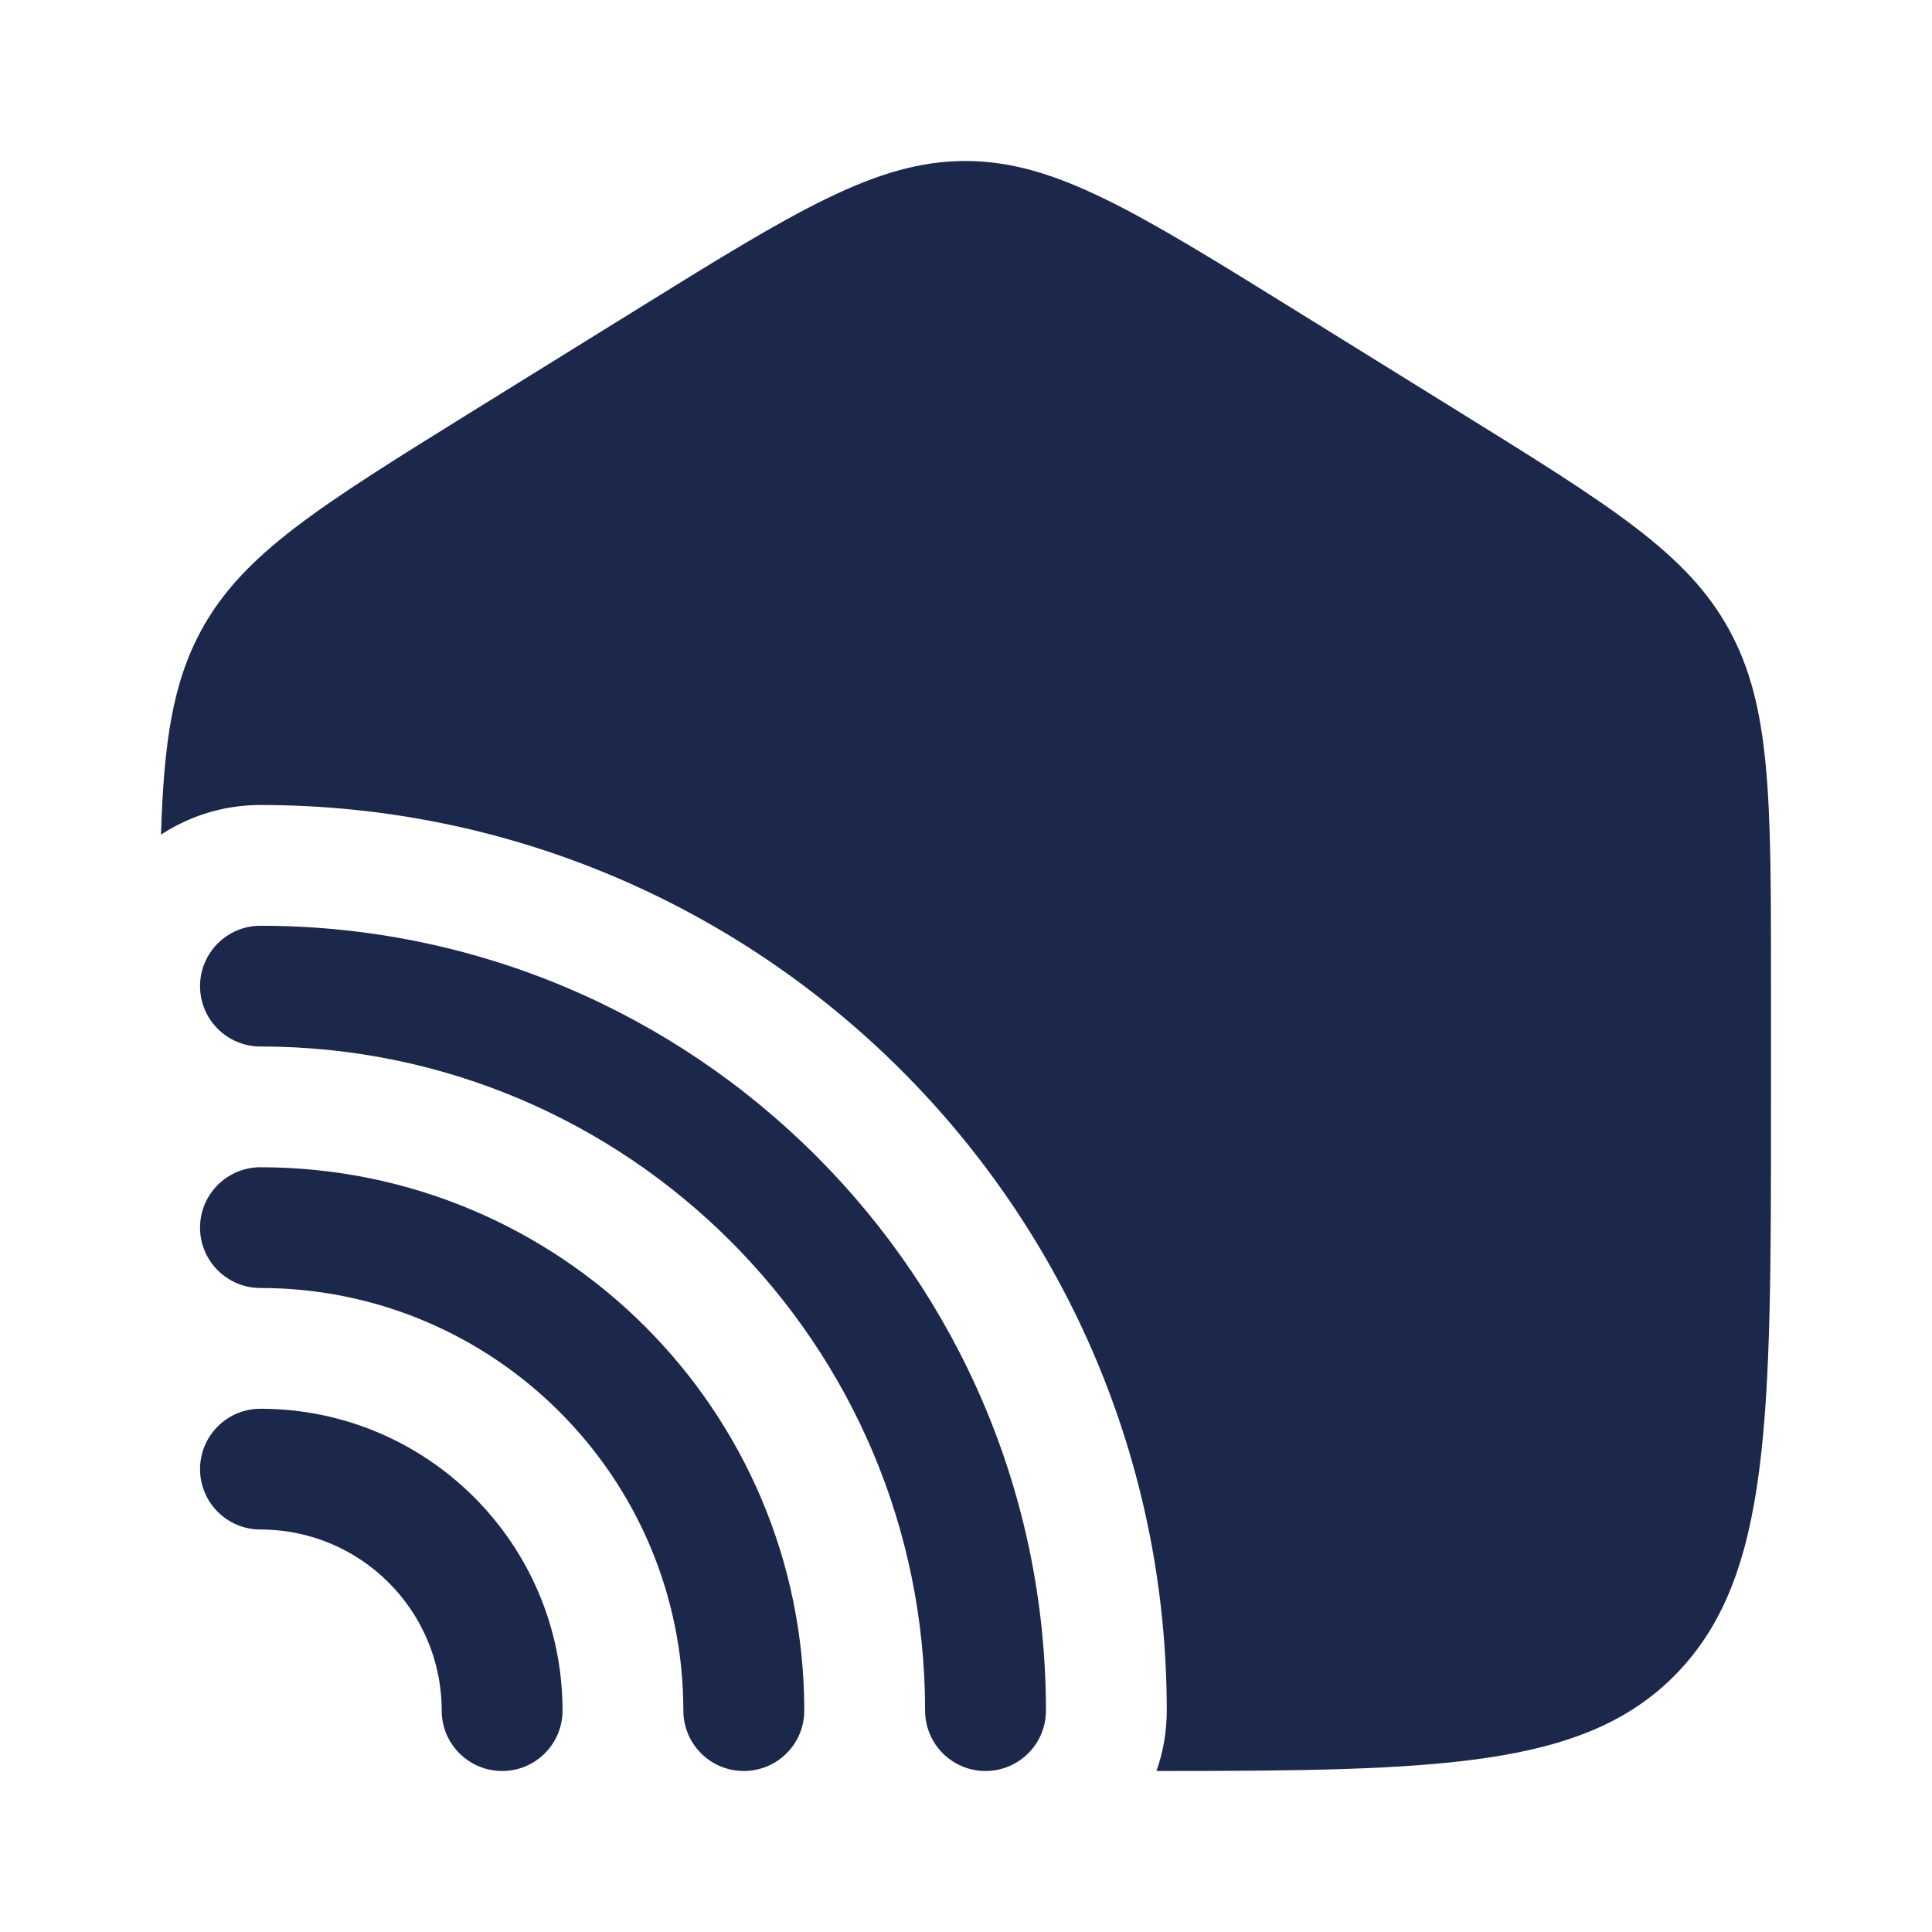
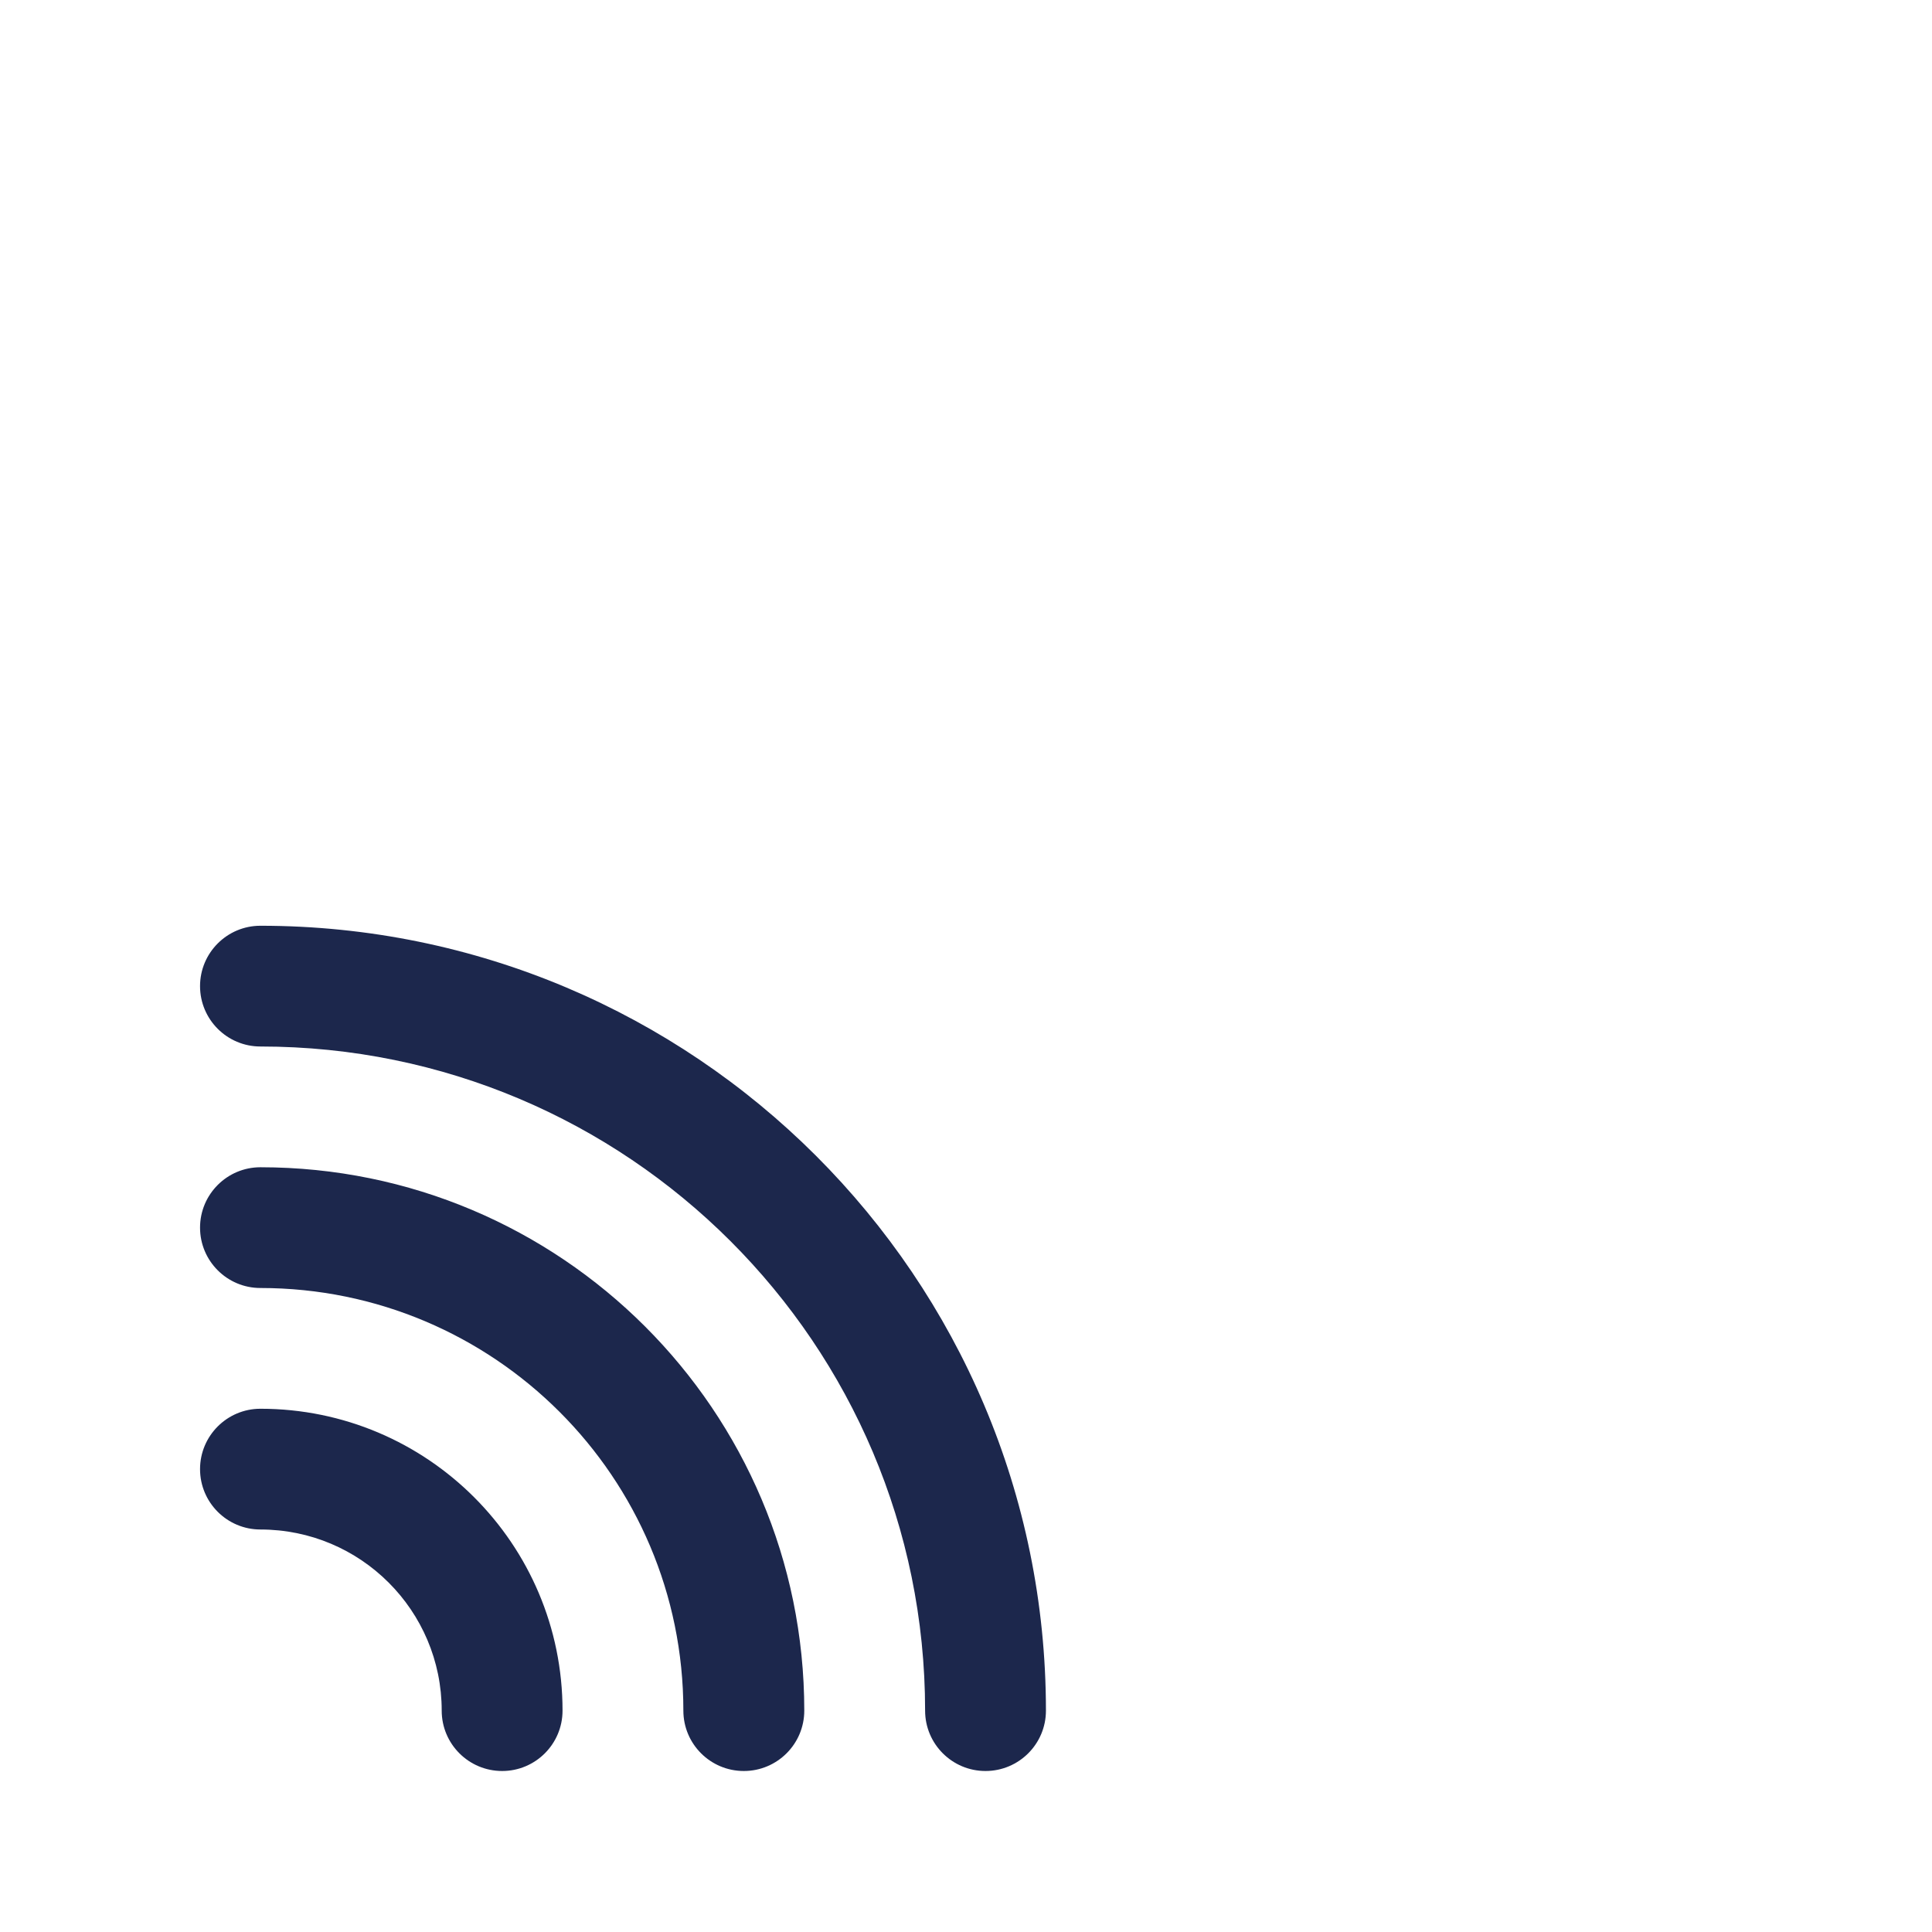
<svg xmlns="http://www.w3.org/2000/svg" width="800px" height="800px" viewBox="0 0 24 24" fill="none">
  <path fill-rule="evenodd" clip-rule="evenodd" d="M2.485 12.25C2.485 11.836 2.821 11.5 3.235 11.5C8.624 11.5 12.993 15.865 12.993 21.25C12.993 21.664 12.657 22 12.242 22C11.828 22 11.492 21.664 11.492 21.25C11.492 16.694 7.795 13 3.235 13C2.821 13 2.485 12.664 2.485 12.25ZM3.235 14.5C2.821 14.5 2.485 14.836 2.485 15.25C2.485 15.664 2.821 16 3.235 16C6.137 16 8.489 18.351 8.489 21.25C8.489 21.664 8.825 22 9.24 22C9.655 22 9.991 21.664 9.991 21.25C9.991 17.522 6.966 14.5 3.235 14.5ZM2.485 18.25C2.485 17.836 2.821 17.5 3.235 17.5C5.308 17.5 6.988 19.179 6.988 21.25C6.988 21.664 6.652 22 6.238 22C5.823 22 5.487 21.664 5.487 21.25C5.487 20.007 4.479 19 3.235 19C2.821 19 2.485 18.664 2.485 18.25Z" fill="#1C274C" />
-   <path d="M2 10.368C2.355 10.136 2.779 10 3.235 10C9.453 10 14.494 15.037 14.494 21.25C14.494 21.513 14.449 21.765 14.366 22C17.893 21.999 19.694 21.959 20.828 20.788C22 19.576 22 17.626 22 13.725V12.204C22 9.915 22 8.771 21.48 7.823C20.961 6.874 20.012 6.286 18.113 5.108L16.111 3.867C14.104 2.622 13.101 2 11.992 2C10.883 2 9.88 2.622 7.873 3.867L5.871 5.108C3.973 6.286 3.023 6.874 2.504 7.823C2.146 8.476 2.035 9.221 2 10.368Z" fill="#1C274C" />
</svg>